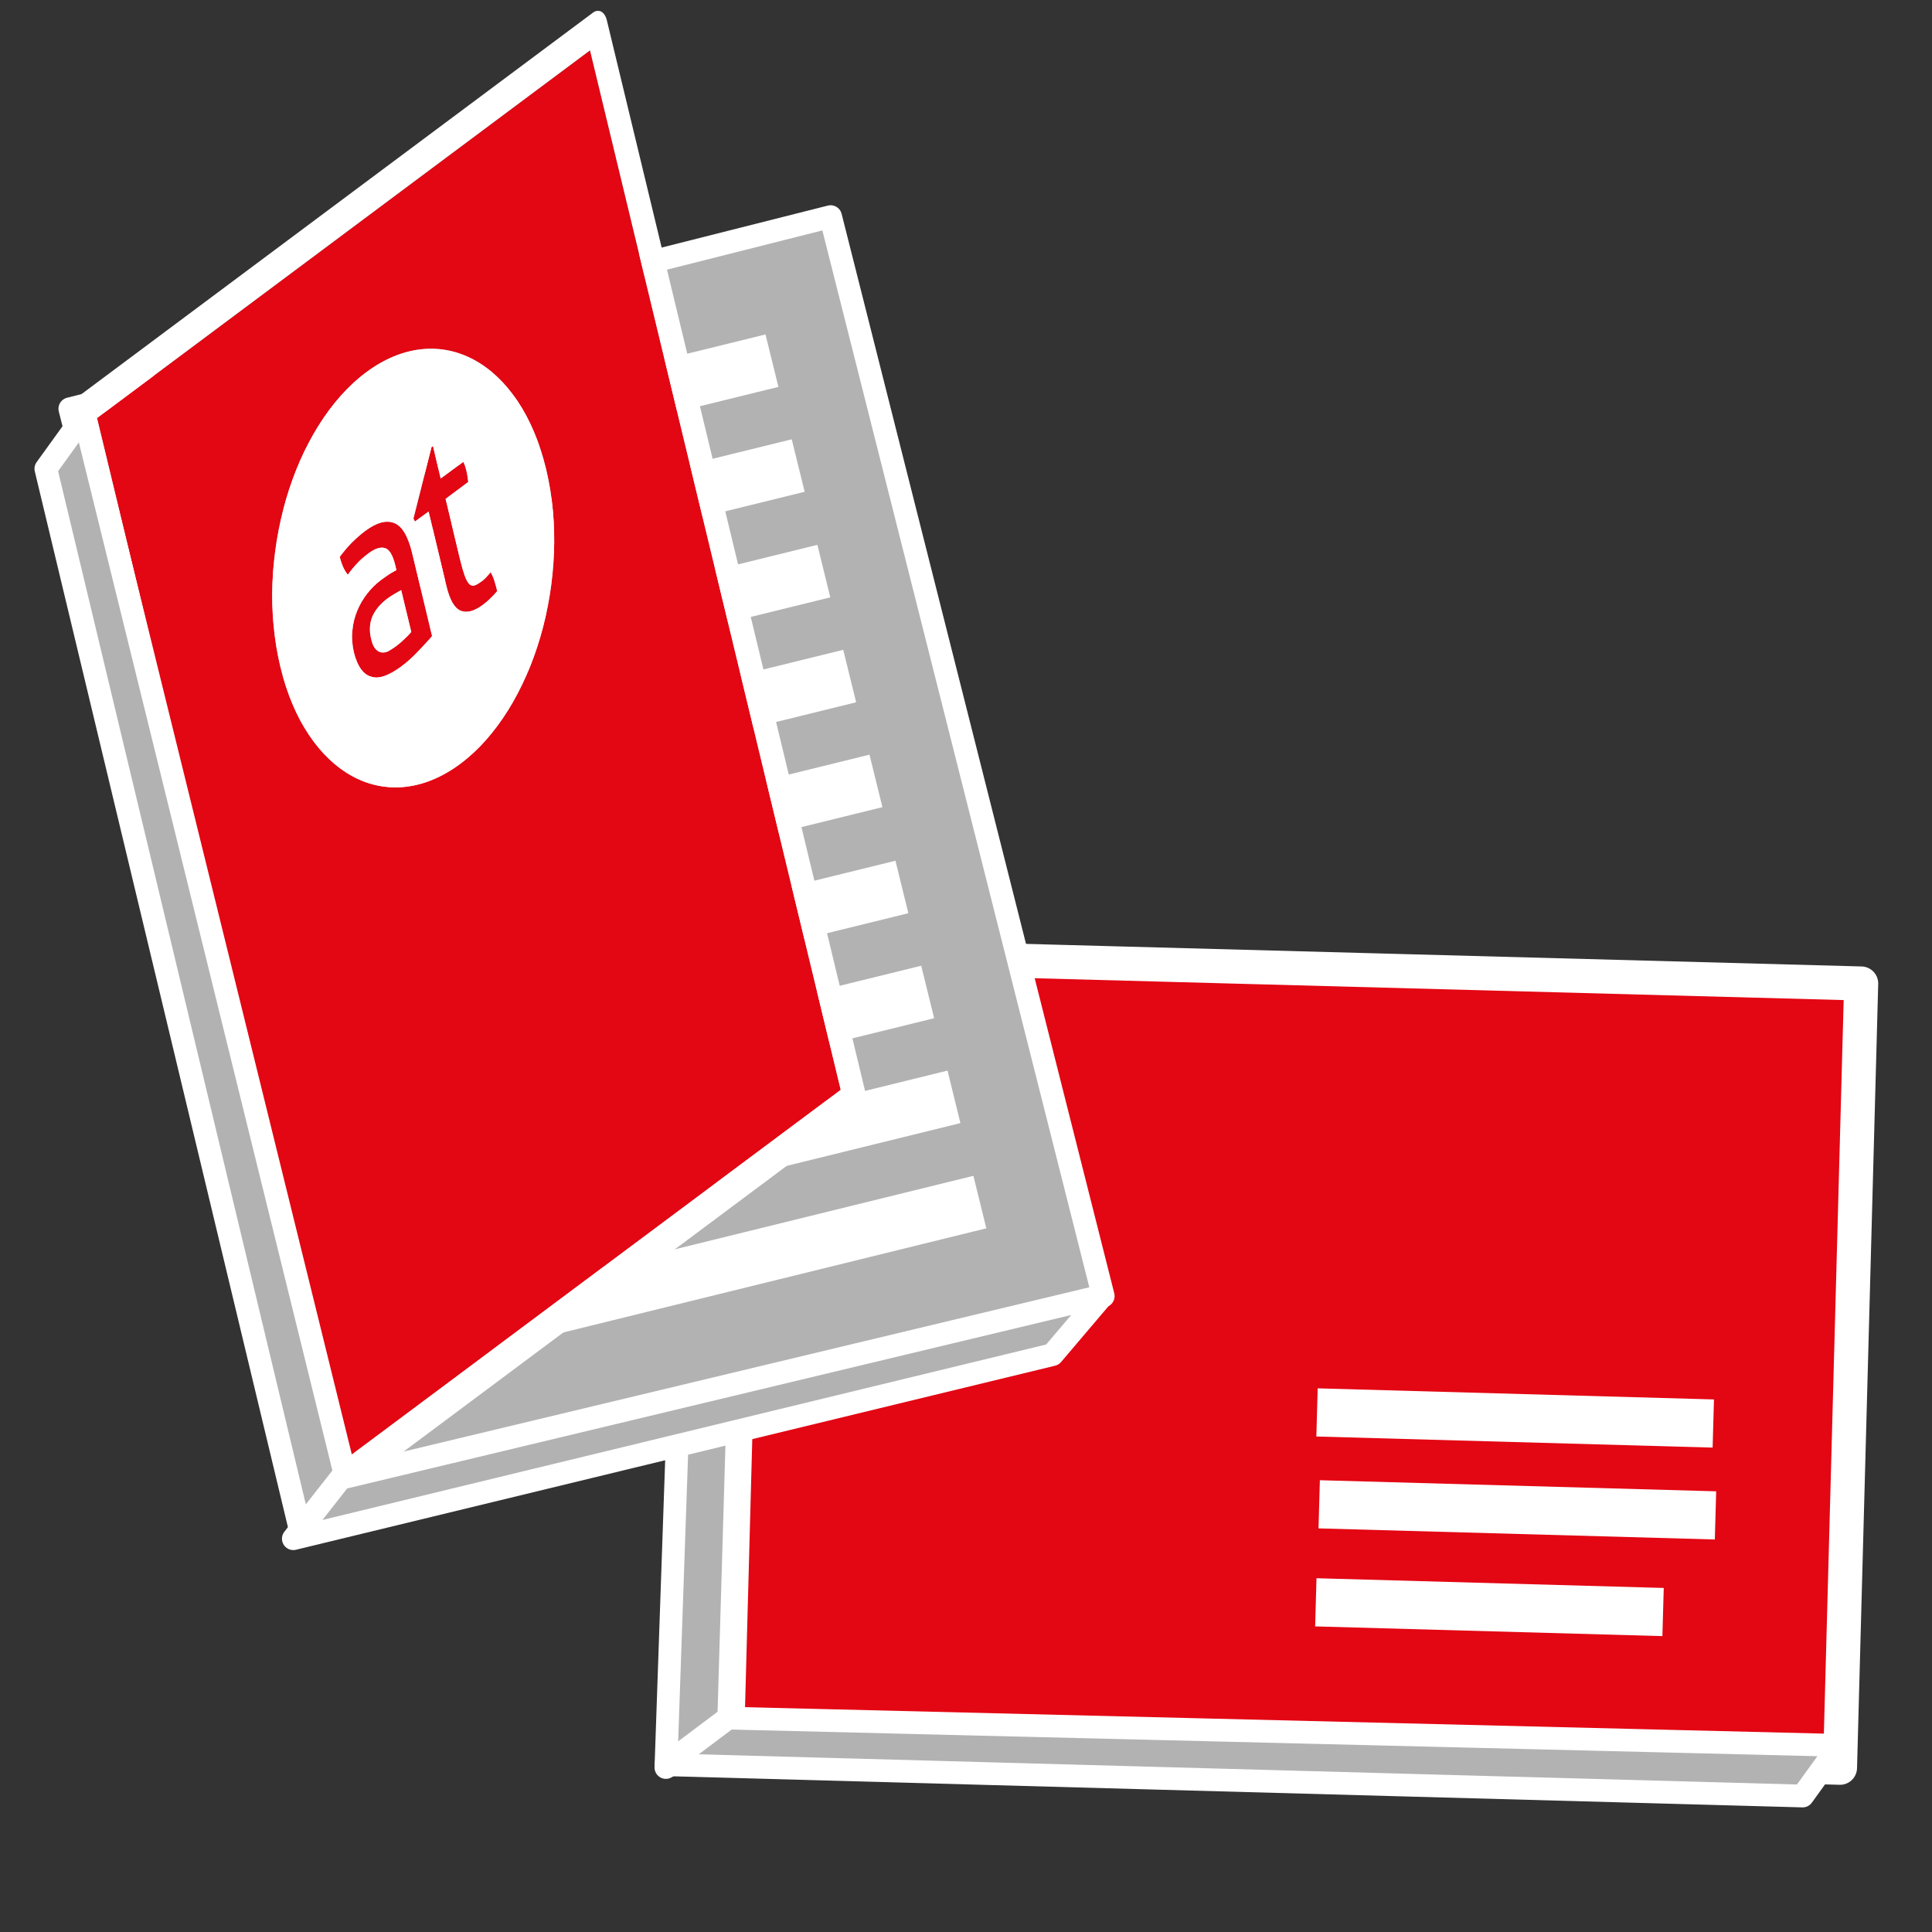
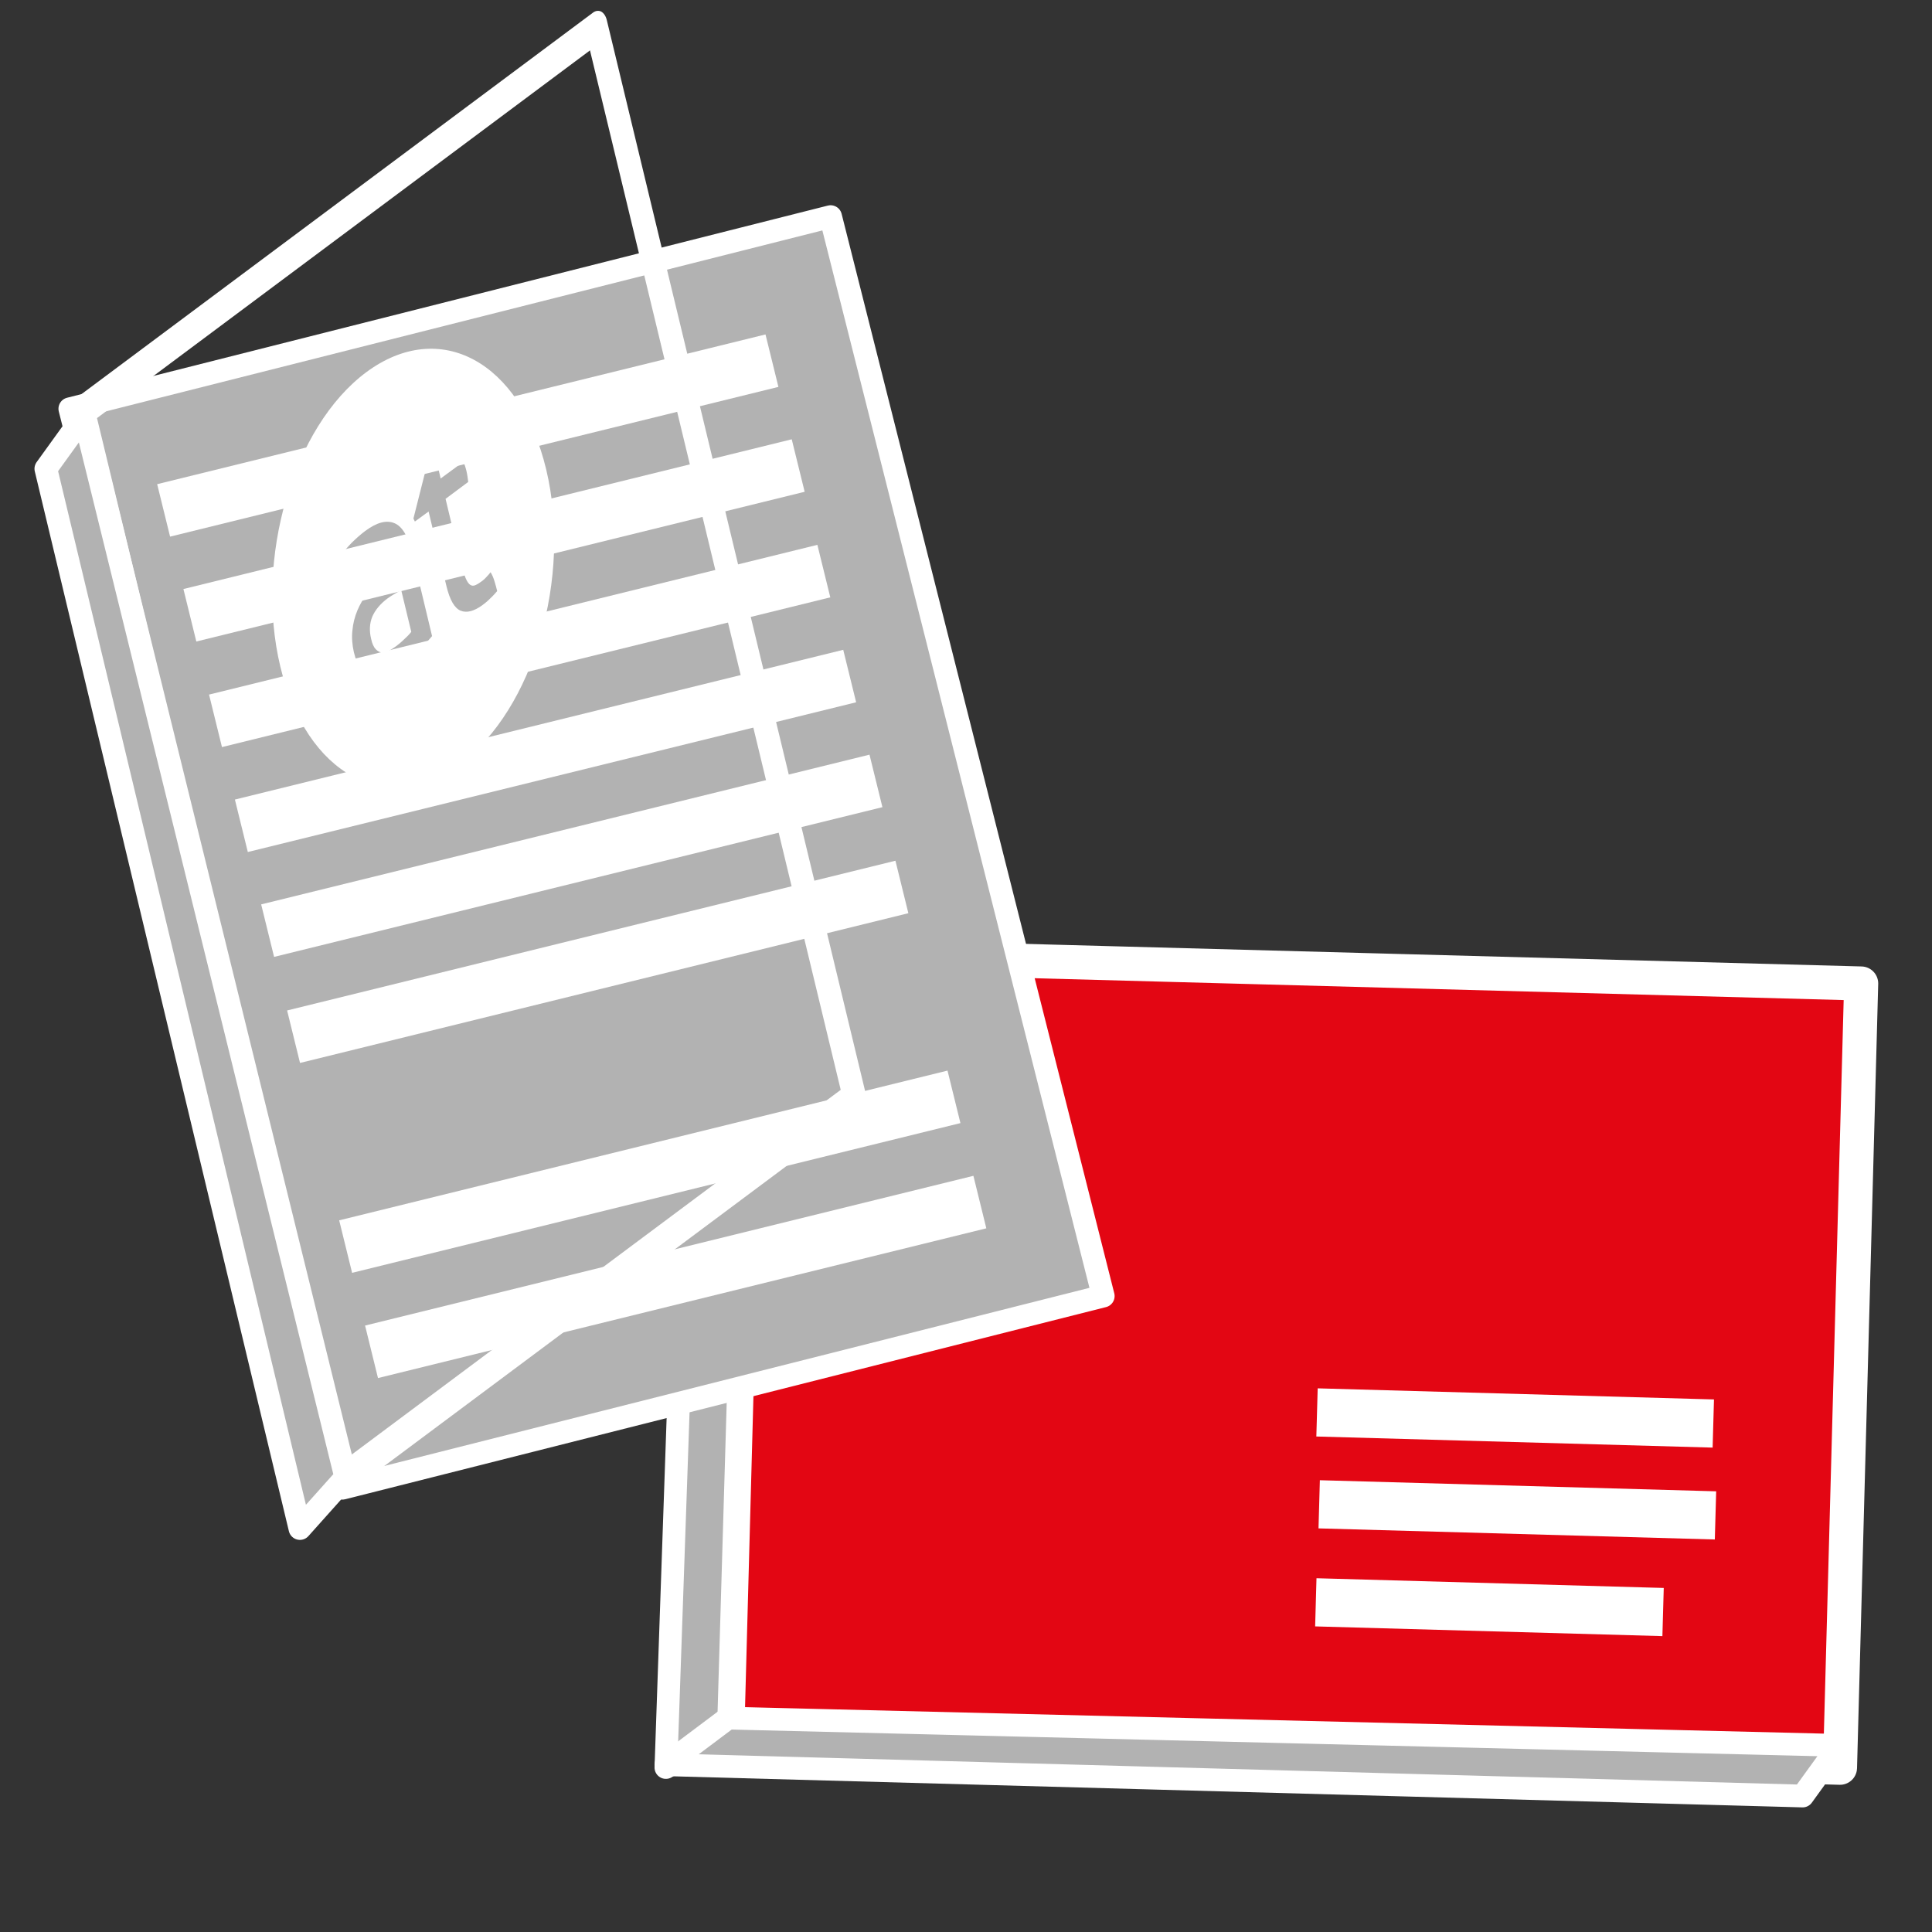
<svg xmlns="http://www.w3.org/2000/svg" xmlns:xlink="http://www.w3.org/1999/xlink" version="1.1" id="Ebene_1" x="0px" y="0px" viewBox="0 0 85.039 85.039" enable-background="new 0 0 85.039 85.039" xml:space="preserve">
  <rect x="0" y="0" width="85.039" height="85.039" fill="#333333" stroke="none" />
  <rect x="39.673" y="35.406" transform="matrix(0.027 -1 1 0.027 -4.47 115.204)" fill="#e30613" stroke="#FFFFFF" stroke-width="1.5" stroke-linecap="round" stroke-linejoin="round" stroke-miterlimit="10" width="34.52" height="48.982" />
  <g>
    <rect x="65.577" y="53.687" transform="matrix(0.028 -1 1 0.028 2.417 127.303)" fill="#FFFFFF" width="2.12" height="17.443" />
  </g>
  <g>
    <rect x="65.67" y="57.73" transform="matrix(0.028 -1 1 0.028 -1.533 131.327)" fill="#FFFFFF" width="2.12" height="17.444" />
  </g>
  <g>
    <rect x="64.443" y="63.093" transform="matrix(0.028 -1 1 0.028 -7.01 134.264)" fill="#FFFFFF" width="2.12" height="15.285" />
  </g>
  <polygon fill="#B2B2B2" stroke="#FFFFFF" stroke-linecap="round" stroke-linejoin="round" stroke-miterlimit="10" points="  33.08,41.656 30.504,43.307 29.31,77.799 32.061,76.156 " />
  <polygon fill="#B2B2B2" stroke="#FFFFFF" stroke-linecap="round" stroke-linejoin="round" stroke-miterlimit="10" points="  29.31,77.677 32.045,75.624 80.957,76.824 79.344,79.054 " />
  <rect x="8.534" y="13.022" transform="matrix(0.97 -0.245 0.245 0.97 -8.395 7.452)" fill="#B2B2B2" stroke="#FFFFFF" stroke-linecap="round" stroke-linejoin="round" stroke-miterlimit="10" width="34.522" height="48.983" />
  <g>
    <rect x="6.81" y="17.968" transform="matrix(0.971 -0.239 0.239 0.971 -3.989 5.492)" fill="#FFFFFF" width="27.576" height="2.378" />
    <rect x="7.968" y="22.582" transform="matrix(0.971 -0.239 0.239 0.971 -5.061 5.904)" fill="#FFFFFF" width="27.576" height="2.379" />
    <rect x="9.099" y="27.227" transform="matrix(0.971 -0.239 0.239 0.971 -6.141 6.31)" fill="#FFFFFF" width="27.576" height="2.38" />
    <rect x="10.239" y="31.847" transform="matrix(0.971 -0.239 0.239 0.971 -7.214 6.717)" fill="#FFFFFF" width="27.576" height="2.378" />
    <rect x="11.397" y="36.46" transform="matrix(0.971 -0.239 0.239 0.971 -8.285 7.129)" fill="#FFFFFF" width="27.576" height="2.38" />
    <rect x="12.539" y="41.13" transform="matrix(0.971 -0.239 0.239 0.971 -9.368 7.536)" fill="#FFFFFF" width="27.576" height="2.379" />
-     <rect x="13.678" y="45.748" transform="matrix(0.971 -0.239 0.239 0.971 -10.444 7.946)" fill="#FFFFFF" width="27.577" height="2.38" />
    <rect x="14.838" y="50.363" transform="matrix(0.971 -0.239 0.239 0.971 -11.515 8.358)" fill="#FFFFFF" width="27.576" height="2.38" />
    <rect x="15.981" y="54.993" transform="matrix(0.971 -0.239 0.239 0.971 -12.592 8.767)" fill="#FFFFFF" width="27.576" height="2.38" />
  </g>
  <g>
    <g>
      <g enable-background="new    ">
        <defs>
          <polygon id="SVGID_528_" enable-background="new    " points="14.722,66.163 3.045,17.751 26.549,0.222 38.226,48.634     " />
        </defs>
        <clipPath id="SVGID_3_">
          <use xlink:href="#SVGID_528_" overflow="visible" />
        </clipPath>
        <g clip-path="url(#SVGID_3_)">
          <g>
            <g>
              <g>
-                 <path fill="#e30613" d="M17.431,28.446c-0.092,0.069-0.192,0.133-0.299,0.194c-0.107,0.061-0.209,0.09-0.307,0.078         c-0.102,0.001-0.198-0.05-0.283-0.138c-0.085-0.087-0.16-0.239-0.208-0.466c-0.085-0.351-0.067-0.675,0.053-0.972         c0.128-0.293,0.35-0.563,0.665-0.797c0.081-0.061,0.186-0.129,0.304-0.198c0.123-0.073,0.224-0.13,0.304-0.17l0.443,1.836         c-0.088,0.113-0.196,0.222-0.317,0.331C17.668,28.26,17.55,28.357,17.431,28.446 M16.073,23.372         c-0.195,0.146-0.39,0.319-0.592,0.517c-0.2,0.206-0.374,0.411-0.528,0.62c0.083,0.343,0.205,0.61,0.357,0.789         c0.134-0.185,0.273-0.354,0.42-0.511c0.142-0.153,0.306-0.294,0.485-0.428c0.293-0.218,0.536-0.296,0.73-0.234         c0.192,0.054,0.343,0.309,0.451,0.756l0.05,0.208c-0.072,0.045-0.163,0.093-0.27,0.154c-0.11,0.073-0.242,0.162-0.41,0.287         c-0.217,0.162-0.419,0.359-0.6,0.589c-0.176,0.225-0.326,0.478-0.439,0.751c-0.113,0.273-0.19,0.566-0.217,0.878         c-0.034,0.308-0.008,0.628,0.063,0.952c0.081,0.335,0.192,0.582,0.325,0.765c0.132,0.175,0.286,0.286,0.462,0.324         c0.174,0.059,0.373,0.033,0.59-0.045c0.216-0.086,0.453-0.216,0.703-0.402c0.266-0.198,0.518-0.424,0.757-0.678         c0.239-0.254,0.443-0.471,0.606-0.669l-0.869-3.629c-0.176-0.755-0.444-1.205-0.791-1.342         C17.01,22.881,16.582,22.992,16.073,23.372 M19.059,19.629l-0.065,0.049l-0.795,3.146l0.064,0.132l0.604-0.441l0.786,3.286         c0.146,0.607,0.355,0.969,0.625,1.079c0.27,0.11,0.588,0.023,0.953-0.24c0.13-0.097,0.247-0.194,0.355-0.303         c0.11-0.101,0.205-0.21,0.301-0.318c-0.029-0.12-0.064-0.264-0.113-0.415c-0.042-0.148-0.102-0.291-0.177-0.415         c-0.054,0.068-0.119,0.145-0.191,0.218c-0.053,0.06-0.11,0.114-0.173,0.161c-0.021,0.016-0.043,0.031-0.065,0.045         c-0.114,0.085-0.21,0.138-0.293,0.162c-0.078,0.021-0.155-0.007-0.222-0.07c-0.068-0.071-0.136-0.191-0.198-0.37         c-0.061-0.172-0.133-0.419-0.21-0.738l-0.63-2.639l0.997-0.744l-0.032-0.24c-0.012-0.076-0.026-0.16-0.047-0.248         c-0.039-0.16-0.082-0.287-0.135-0.399l-0.999,0.736L19.059,19.629 M20.253,33.623c-3.227,2.398-6.772,0.481-7.915-4.282         c-1.141-4.755,0.555-10.56,3.787-12.962c3.229-2.389,6.772-0.481,7.915,4.282C25.176,25.421,23.486,31.222,20.253,33.623          M25.969,2.218L4.27,18.402l11.036,45.753l21.699-16.183L25.969,2.218" />
                <path fill="#FFFFFF" d="M15.306,64.155L4.27,18.402L25.969,2.218l11.036,45.753L15.306,64.155 M26.099,0.557L3.495,17.416         c-0.119,0.089-0.216,0.246-0.274,0.43c-0.051,0.188-0.059,0.392-0.016,0.568l11.358,47.086         c0.042,0.176,0.132,0.307,0.244,0.374c0.116,0.055,0.247,0.042,0.366-0.047l22.604-16.858         c0.119-0.089,0.216-0.246,0.274-0.43c0.056-0.192,0.059-0.392,0.016-0.568l-0.45,0.336l-0.162-0.671l0.162,0.671l0.45-0.336         L26.709,0.885c-0.042-0.176-0.132-0.307-0.244-0.374C26.349,0.455,26.218,0.468,26.099,0.557" />
                <path fill="#FFFFFF" d="M15.31,25.299c-0.152-0.179-0.274-0.446-0.357-0.789c0.154-0.209,0.329-0.414,0.528-0.62         c0.202-0.198,0.397-0.371,0.592-0.517c0.51-0.38,0.937-0.491,1.285-0.346c0.346,0.137,0.615,0.587,0.791,1.342l0.869,3.629         c-0.163,0.197-0.367,0.415-0.606,0.669c-0.239,0.254-0.492,0.48-0.757,0.678c-0.249,0.186-0.487,0.316-0.703,0.402         c-0.218,0.078-0.416,0.103-0.59,0.045c-0.176-0.039-0.33-0.15-0.462-0.324c-0.134-0.183-0.244-0.43-0.325-0.765         c-0.072-0.324-0.098-0.643-0.063-0.952c0.027-0.312,0.104-0.605,0.217-0.878c0.113-0.273,0.263-0.526,0.439-0.751         c0.181-0.23,0.383-0.427,0.6-0.589c0.168-0.125,0.3-0.214,0.41-0.287c0.107-0.061,0.197-0.11,0.27-0.154l-0.05-0.208         c-0.108-0.447-0.259-0.702-0.451-0.756c-0.194-0.062-0.438,0.016-0.73,0.234c-0.179,0.133-0.343,0.275-0.485,0.428         C15.582,24.944,15.444,25.113,15.31,25.299 M21.229,26.64c-0.365,0.263-0.683,0.349-0.953,0.24         c-0.27-0.11-0.478-0.472-0.625-1.079l-0.786-3.286l-0.604,0.441l-0.064-0.132l0.795-3.146l0.065-0.049l0.339,1.433         l0.999-0.736c0.052,0.112,0.096,0.239,0.135,0.399c0.021,0.088,0.035,0.172,0.047,0.248l0.032,0.24l-0.997,0.744l0.63,2.639         c0.077,0.319,0.15,0.567,0.21,0.738c0.063,0.18,0.13,0.299,0.198,0.37c0.067,0.064,0.143,0.091,0.222,0.07         c0.084-0.025,0.18-0.077,0.293-0.162c0.022-0.014,0.044-0.029,0.065-0.045c0.063-0.047,0.121-0.101,0.173-0.161         c0.072-0.073,0.137-0.149,0.191-0.218c0.075,0.123,0.135,0.267,0.177,0.415c0.049,0.152,0.084,0.295,0.113,0.415         c-0.095,0.109-0.191,0.218-0.301,0.318C21.477,26.446,21.36,26.543,21.229,26.64 M16.126,16.38         c-3.233,2.401-4.928,8.207-3.787,12.962c1.142,4.763,4.687,6.679,7.915,4.282c3.233-2.401,4.923-8.203,3.787-12.962         C22.898,15.899,19.355,13.991,16.126,16.38" />
                <path fill="#FFFFFF" d="M17.052,26.345c-0.314,0.234-0.537,0.504-0.665,0.797c-0.12,0.297-0.138,0.621-0.053,0.972         c0.048,0.228,0.123,0.379,0.208,0.466c0.085,0.087,0.181,0.139,0.283,0.138c0.099,0.011,0.2-0.018,0.307-0.078         c0.107-0.061,0.206-0.126,0.299-0.194c0.119-0.089,0.237-0.186,0.355-0.303c0.121-0.109,0.229-0.218,0.317-0.331         l-0.443-1.836c-0.08,0.041-0.181,0.097-0.304,0.17C17.238,26.215,17.133,26.284,17.052,26.345" />
              </g>
            </g>
          </g>
        </g>
      </g>
    </g>
  </g>
  <polygon fill="#B2B2B2" stroke="#FFFFFF" stroke-linecap="round" stroke-linejoin="round" stroke-miterlimit="10" points="  3.698,18.305 2.018,20.633 13.202,67.28 15.219,65.024 " />
-   <polygon fill="#B2B2B2" stroke="#FFFFFF" stroke-linecap="round" stroke-linejoin="round" stroke-miterlimit="10" points="  12.911,67.728 46.324,59.627 48.522,57.038 14.995,65.07 " />
</svg>